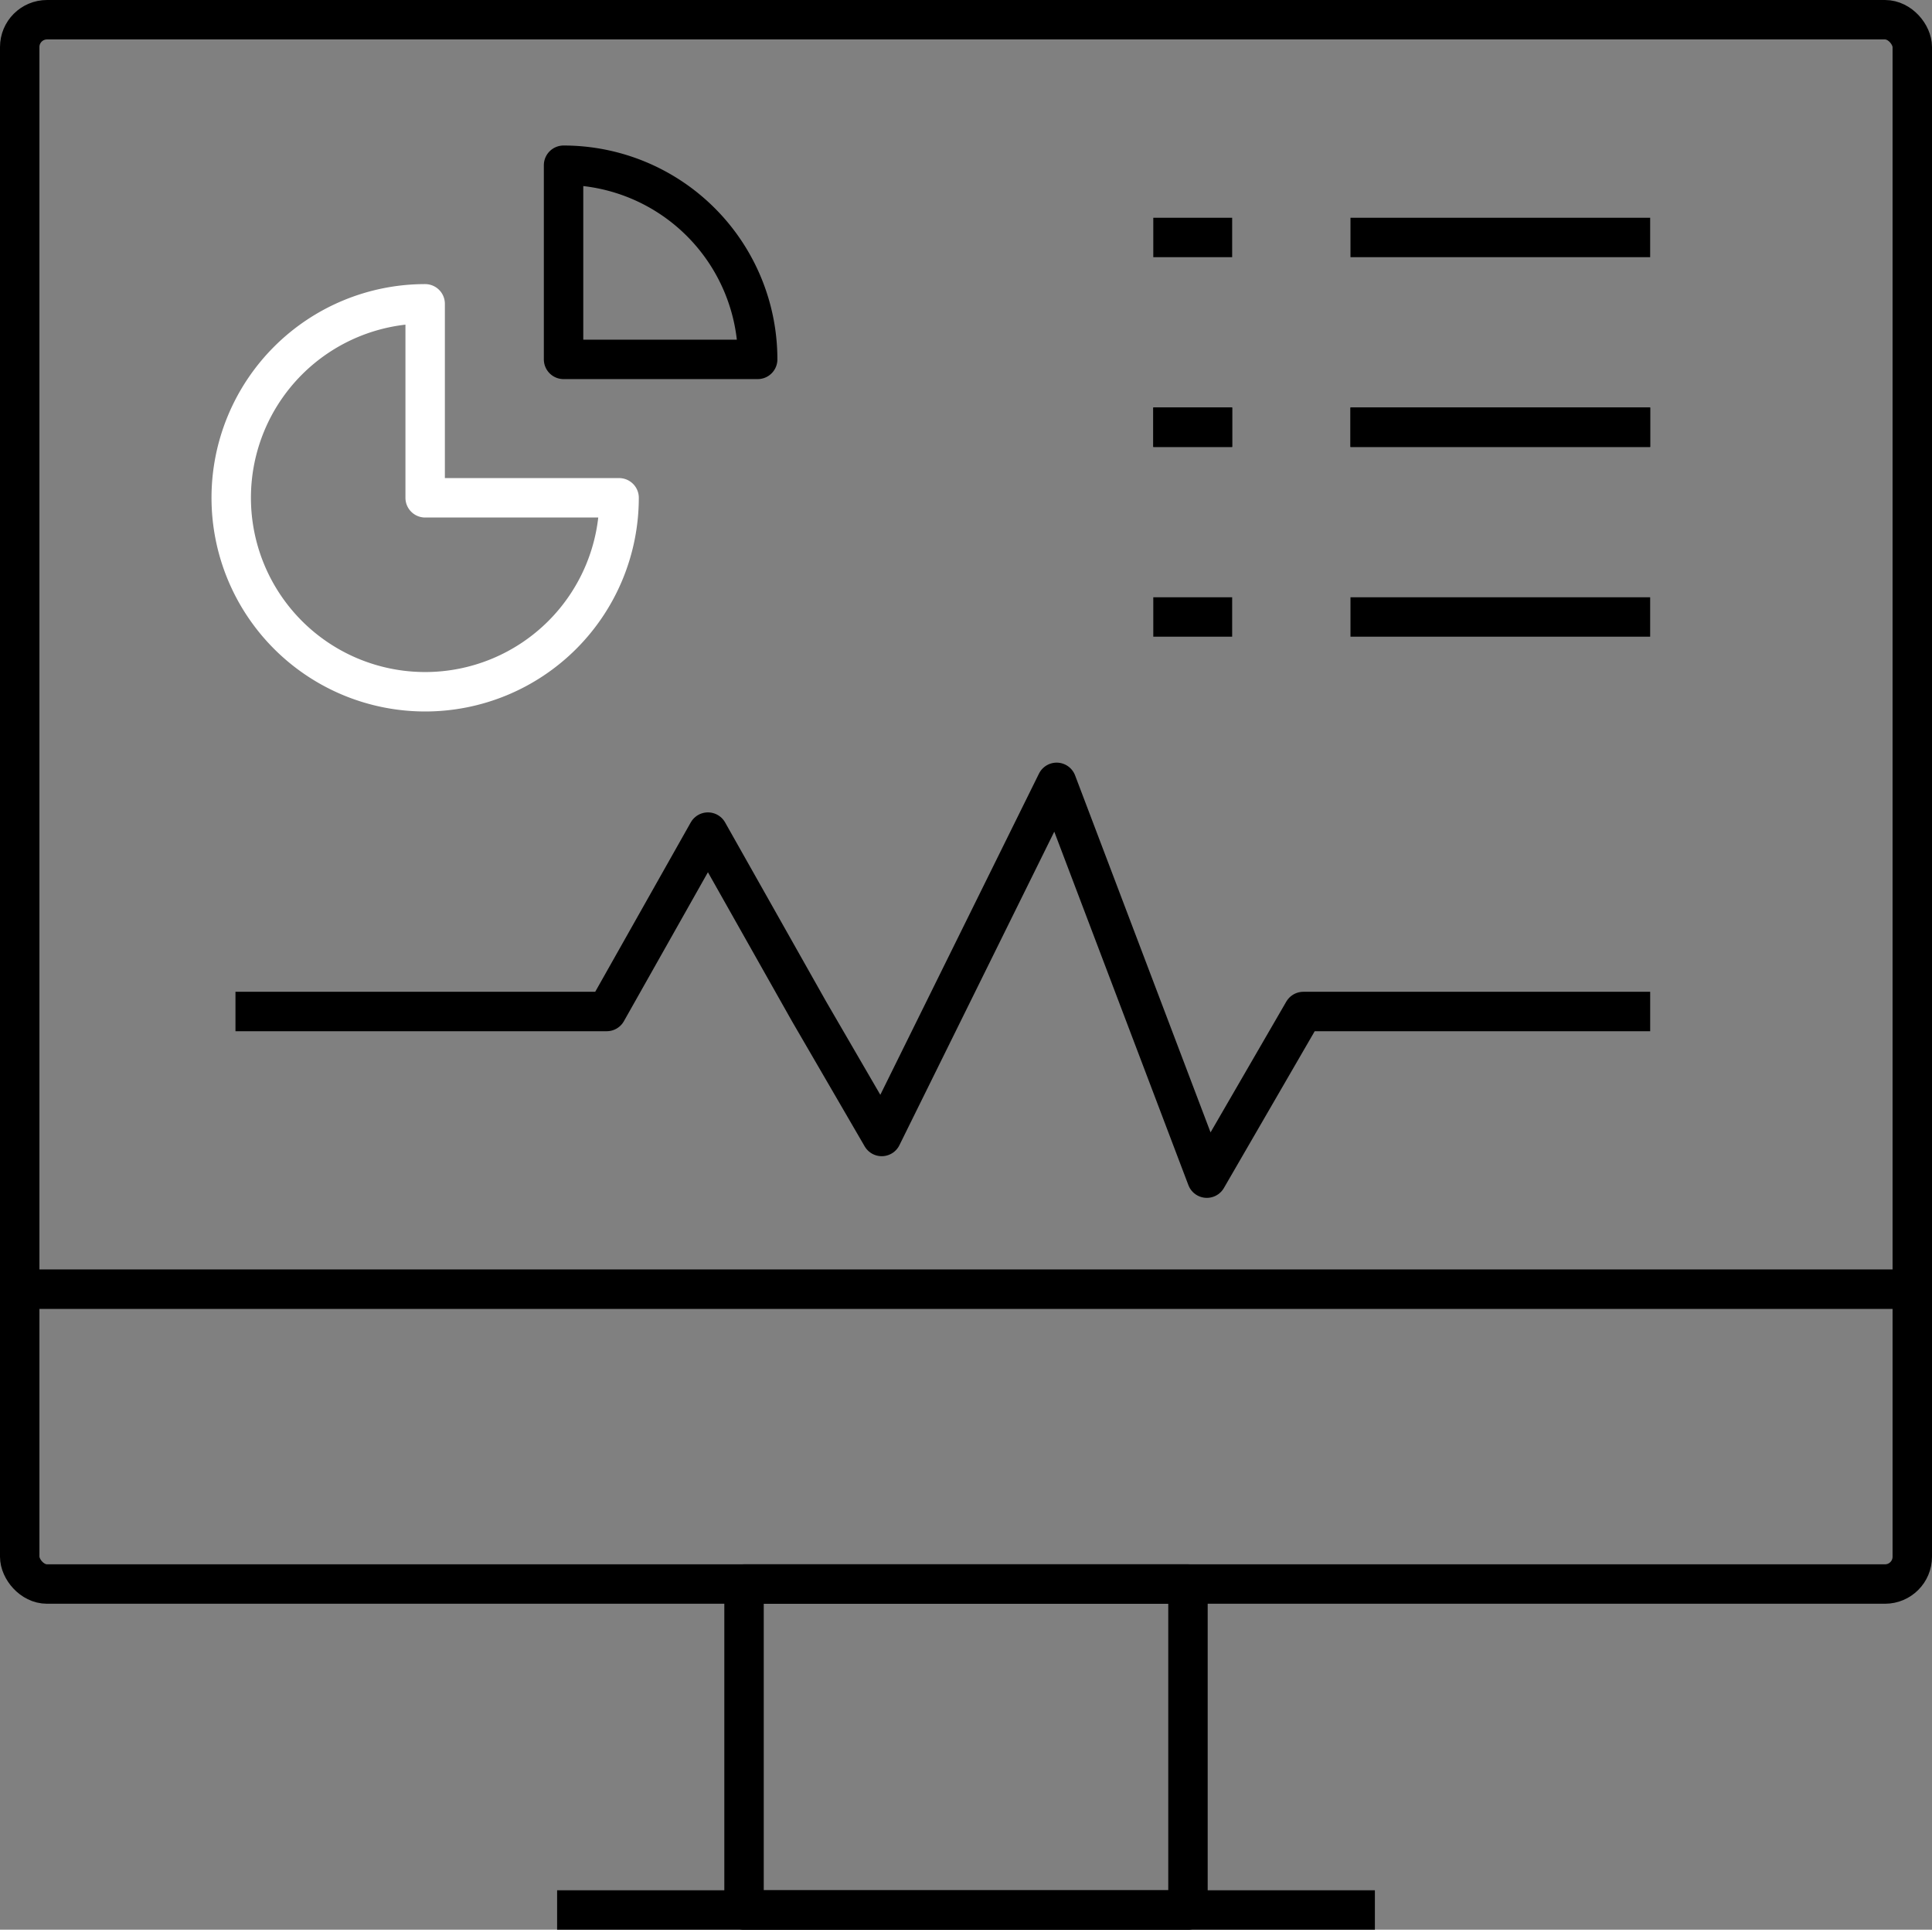
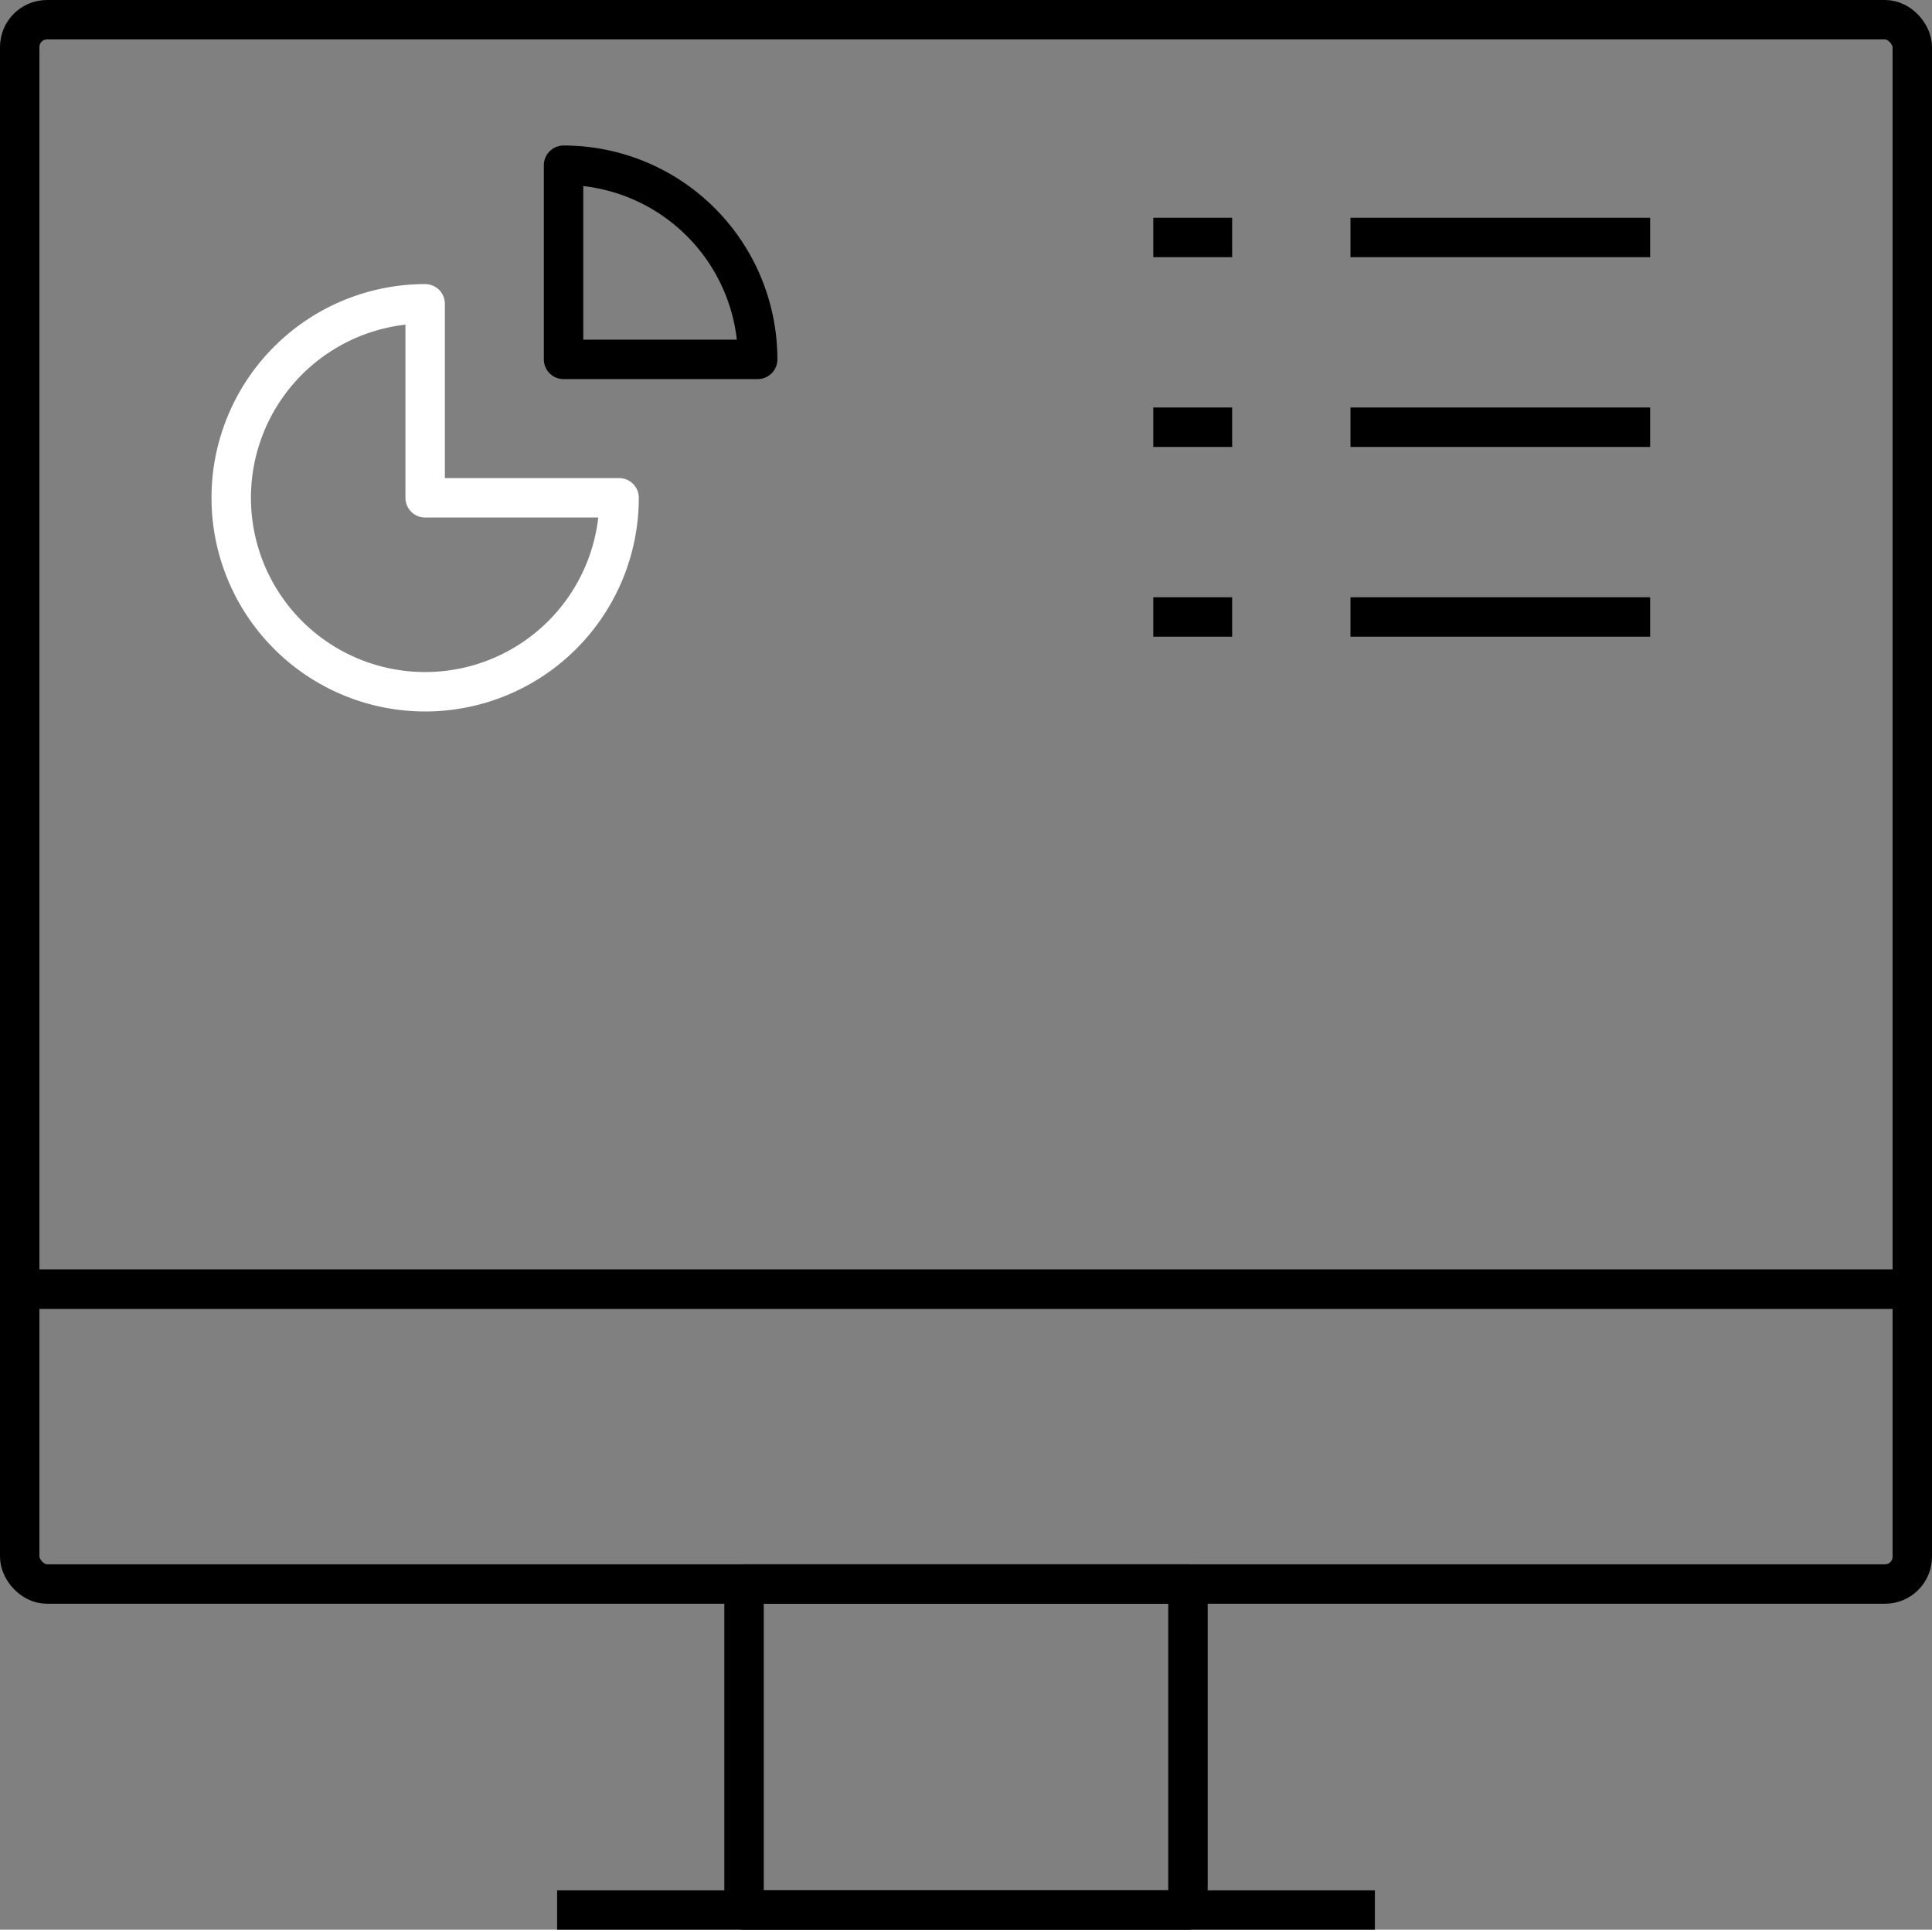
<svg xmlns="http://www.w3.org/2000/svg" width="147" height="146.802" viewBox="0 0 147 146.802">
  <rect x="0" y="0" width="147" height="146.802" fill="#808080" stroke="none" />
  <g id="Group_1326" data-name="Group 1326" transform="translate(-511.5 -2874.698)">
    <g id="Group_1247" data-name="Group 1247" transform="translate(-408 1336)">
      <g id="Group_266" data-name="Group 266" transform="translate(0 15)">
        <g id="Group_161" data-name="Group 161" transform="translate(855 1349.995)">
          <g id="Group_152" data-name="Group 152" transform="translate(66 170.005)">
-             <path id="Path_200" data-name="Path 200" d="M69.647,201.484H97.895l7.7-13.648,7.7,13.648,5.524,9.507,13.309-26.94,11.427,30.11,7.343-12.677h26.39" transform="translate(-53.231 -120.836)" fill="none" stroke="#000" stroke-linejoin="round" stroke-width="3" />
            <g id="Group_151" data-name="Group 151" transform="translate(86.25 21.763)">
              <line id="Line_190" data-name="Line 190" x1="22.802" transform="translate(15.004)" fill="none" stroke="#000" stroke-linejoin="round" stroke-width="3" />
              <line id="Line_191" data-name="Line 191" x1="6.001" fill="none" stroke="#000" stroke-linejoin="round" stroke-width="3" />
-               <line id="Line_192" data-name="Line 192" x1="22.802" transform="translate(15.004 14.436)" fill="none" stroke="#000" stroke-linejoin="round" stroke-width="3" />
-               <line id="Line_193" data-name="Line 193" x1="6.001" transform="translate(0 14.436)" fill="none" stroke="#000" stroke-linejoin="round" stroke-width="3" />
              <line id="Line_194" data-name="Line 194" x1="22.802" transform="translate(15.004 28.871)" fill="none" stroke="#000" stroke-linejoin="round" stroke-width="3" />
              <line id="Line_195" data-name="Line 195" x1="6.001" transform="translate(0 28.871)" fill="none" stroke="#000" stroke-linejoin="round" stroke-width="3" />
              <line id="Line_196" data-name="Line 196" x1="22.802" transform="translate(15.004 14.435)" fill="none" stroke="#000" stroke-linejoin="round" stroke-width="3" />
              <line id="Line_197" data-name="Line 197" x1="6.001" transform="translate(0 14.436)" fill="none" stroke="#000" stroke-linejoin="round" stroke-width="3" />
            </g>
          </g>
        </g>
        <path id="Path_201" data-name="Path 201" d="M99.781,93.012A14.756,14.756,0,1,1,85.025,78.255V93.012Z" transform="translate(866.824 1468.556)" fill="none" stroke="#fff" stroke-linejoin="round" stroke-width="3" />
        <path id="Path_202" data-name="Path 202" d="M91.22,90.446A14.77,14.77,0,0,0,76.451,75.677V90.446Z" transform="translate(885.929 1460.591)" fill="none" stroke="#000" stroke-linejoin="round" stroke-width="3" />
      </g>
      <rect id="Rectangle_64" data-name="Rectangle 64" width="144" height="119.004" rx="2.076" transform="translate(921 1540.198)" fill="none" stroke="#000" stroke-linejoin="round" stroke-width="3" />
      <rect id="Rectangle_65" data-name="Rectangle 65" width="33.778" height="24.798" transform="translate(976.111 1659.202)" fill="none" stroke="#000" stroke-linejoin="round" stroke-width="3" />
      <line id="Line_457" data-name="Line 457" x1="62.222" transform="translate(961.889 1684)" fill="none" stroke="#000" stroke-linejoin="round" stroke-width="3" />
      <line id="Line_458" data-name="Line 458" x1="144" transform="translate(921 1636.773)" fill="none" stroke="#000" stroke-linejoin="round" stroke-width="3" />
    </g>
  </g>
</svg>